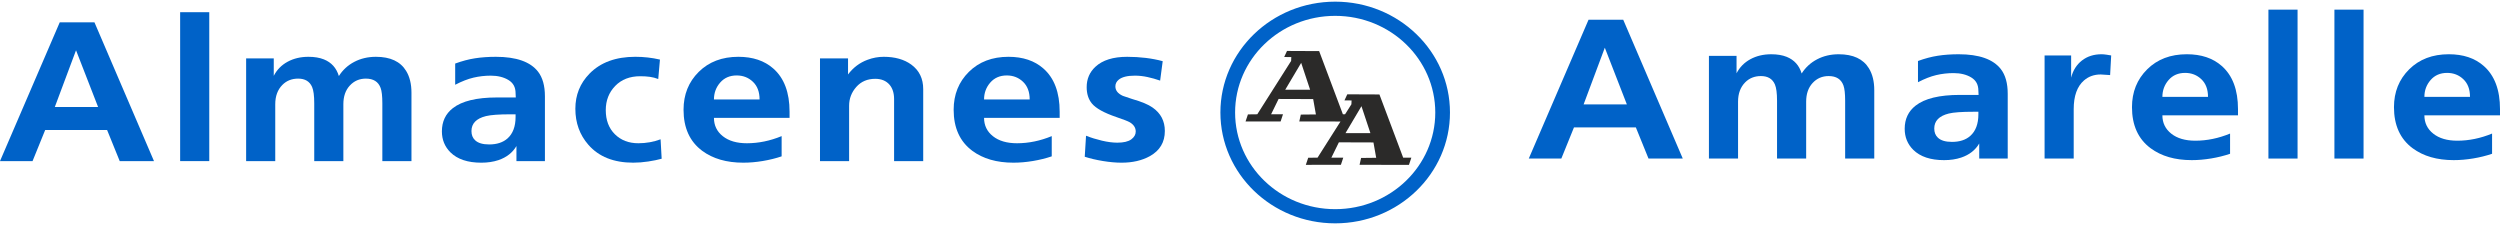
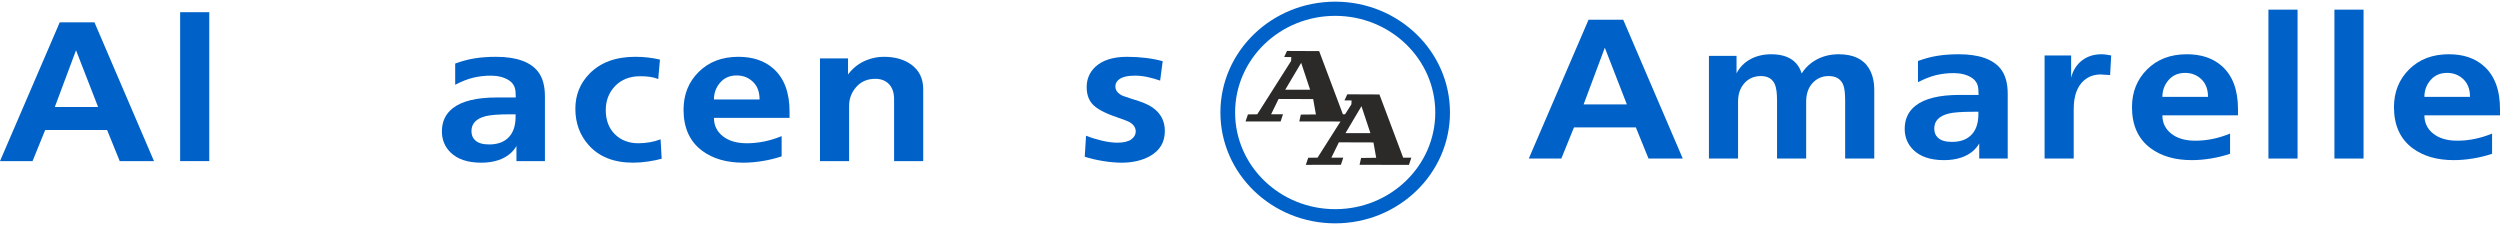
<svg xmlns="http://www.w3.org/2000/svg" xml:space="preserve" width="200px" height="18px" version="1.1" style="shape-rendering:geometricPrecision; text-rendering:geometricPrecision; image-rendering:optimizeQuality; fill-rule:evenodd; clip-rule:evenodd" viewBox="0 0 199688 17707">
  <defs>
    <style type="text/css">
   
    .fil2 {fill:#2B2A29}
    .fil1 {fill:#0062C8}
    .fil0 {fill:#0062C8;fill-rule:nonzero}
   
  </style>
  </defs>
  <g id="Capa_x0020_1">
    <g id="_3002280842640">
      <path class="fil0" d="M4773 1650l2771 0 4756 11086 -2737 0 -1009 -2487 -4944 0 -1010 2487 -2600 0 4773 -11086zm-394 6762l3456 0 -1762 -4529 -1694 4529z" />
      <polygon id="1" class="fil0" points="14389,842 16715,842 16715,12736 14389,12736 " />
-       <path id="2" class="fil0" d="M21986 12736l-2326 0 0 -8204 2207 0 0 1394c250,-486 618,-861 1103,-1125 485,-264 1041,-396 1668,-396 479,0 889,69 1232,206 604,243 1003,686 1197,1331 308,-486 719,-864 1232,-1133 513,-269 1089,-404 1728,-404 1151,0 1955,375 2412,1125 285,464 427,1045 427,1742l0 5464 -2326 0 0 -4619c0,-573 -46,-980 -137,-1223 -183,-499 -576,-747 -1180,-747 -514,0 -941,185 -1283,557 -343,370 -514,866 -514,1492l0 4540 -2326 0 0 -4619c0,-605 -57,-1038 -171,-1302 -194,-446 -565,-668 -1112,-668 -514,0 -935,169 -1266,507 -377,383 -565,895 -565,1542l0 4540z" />
      <path id="3" class="fil0" d="M36358 6638l0 -1694c547,-201 1075,-341 1582,-420 508,-79 1064,-119 1668,-119 1631,0 2755,396 3370,1188 365,475 548,1130 548,1964l0 5179 -2275 0 0 -1204c-308,528 -787,903 -1437,1125 -411,137 -867,205 -1369,205 -1083,0 -1905,-274 -2463,-823 -457,-454 -685,-1014 -685,-1679 0,-781 291,-1399 873,-1853 730,-570 1904,-855 3524,-855l667 0 633 0 205 0 -17 -346c0,-470 -191,-821 -573,-1050 -382,-230 -852,-346 -1411,-346 -468,0 -927,53 -1377,158 -451,106 -938,296 -1463,570zm4824 2360l-390 0c-933,0 -1591,48 -1976,143 -773,192 -1158,591 -1158,1195 0,309 97,555 291,734 237,225 610,335 1123,335 613,0 1101,-158 1463,-477 430,-383 647,-958 647,-1721l0 -209z" />
      <path id="4" class="fil0" d="M52714 4627l-137 1552c-216,-84 -439,-142 -667,-174 -228,-32 -485,-48 -770,-48 -832,0 -1499,259 -2001,776 -502,518 -753,1162 -753,1933 0,802 242,1443 727,1924 485,480 1109,720 1873,720 308,0 616,-26 924,-81 308,-56 593,-135 855,-235l86 1552c-297,84 -653,158 -1069,221 -417,64 -819,95 -1206,95 -1551,0 -2743,-475 -3576,-1425 -695,-792 -1043,-1753 -1043,-2882 0,-1098 376,-2033 1129,-2803 878,-898 2098,-1347 3661,-1347 673,0 1328,74 1967,222z" />
      <path id="5" class="fil0" d="M63066 9283l-6039 0c0,602 236,1090 710,1465 473,375 1114,562 1924,562 924,0 1848,-190 2772,-570l0 1616c-468,158 -970,282 -1506,372 -536,90 -1055,134 -1557,134 -1334,0 -2429,-316 -3284,-950 -992,-739 -1488,-1832 -1488,-3278 0,-1214 404,-2223 1214,-3025 810,-802 1865,-1204 3165,-1204 1152,0 2081,312 2788,935 867,760 1301,1911 1301,3452l0 491zm-6039 -1473l3644 0c0,-602 -177,-1071 -531,-1409 -353,-338 -787,-507 -1300,-507 -547,0 -986,190 -1317,570 -331,380 -496,829 -496,1346z" />
      <path id="6" class="fil0" d="M67823 12736l-2326 0 0 -8204 2240 0 0 1283c411,-549 930,-940 1557,-1172 422,-159 856,-238 1300,-238 890,0 1620,206 2190,618 639,465 958,1119 958,1964l0 5749 -2326 0 0 -4957c0,-475 -120,-856 -360,-1141 -273,-316 -655,-475 -1146,-475 -627,0 -1132,217 -1514,650 -382,432 -573,934 -573,1504l0 4419z" />
-       <path id="7" class="fil0" d="M84641 9283l-6039 0c0,602 237,1090 710,1465 474,375 1115,562 1925,562 924,0 1847,-190 2771,-570l0 1616c-467,158 -969,282 -1505,372 -536,90 -1055,134 -1557,134 -1334,0 -2429,-316 -3285,-950 -992,-739 -1488,-1832 -1488,-3278 0,-1214 405,-2223 1215,-3025 809,-802 1864,-1204 3164,-1204 1152,0 2082,312 2789,935 867,760 1300,1911 1300,3452l0 491zm-6039 -1473l3644 0c0,-602 -177,-1071 -530,-1409 -354,-338 -787,-507 -1300,-507 -548,0 -987,190 -1318,570 -330,380 -496,829 -496,1346z" />
      <path id="8" class="fil0" d="M92871 4754l-205 1552c-331,-116 -667,-211 -1009,-285 -342,-74 -679,-111 -1010,-111 -593,0 -1020,105 -1283,317 -182,147 -273,327 -273,538 0,327 199,581 598,760 103,42 354,127 753,254 742,211 1283,438 1625,681 650,454 975,1077 975,1869 0,897 -399,1567 -1197,2011 -627,348 -1380,522 -2258,522 -456,0 -955,-44 -1497,-134 -542,-90 -1024,-203 -1446,-341l103 -1678c399,158 824,290 1274,395 451,106 859,159 1224,159 501,0 872,-87 1112,-261 239,-175 359,-383 359,-626 0,-306 -160,-554 -479,-744 -148,-85 -502,-222 -1061,-412 -992,-338 -1648,-702 -1967,-1093 -274,-338 -411,-771 -411,-1299 0,-654 234,-1198 702,-1631 570,-528 1414,-792 2532,-792 501,0 995,29 1479,87 485,59 938,146 1360,262z" />
      <path class="fil0" d="M126885 1445l2771 0 4756 11087 -2737 0 -1010 -2487 -4944 0 -1009 2487 -2600 0 4773 -11087zm-394 6763l3456 0 -1762 -4530 -1694 4530z" />
      <path id="1" class="fil0" d="M138827 12532l-2326 0 0 -8204 2206 0 0 1393c251,-485 619,-860 1104,-1124 485,-264 1040,-396 1668,-396 479,0 889,69 1231,206 605,243 1004,686 1198,1330 308,-485 718,-863 1232,-1132 513,-269 1089,-404 1727,-404 1152,0 1956,375 2413,1124 285,465 427,1046 427,1743l0 5464 -2326 0 0 -4620c0,-573 -46,-979 -137,-1222 -183,-499 -576,-747 -1181,-747 -513,0 -941,185 -1283,557 -342,370 -513,866 -513,1491l0 4541 -2326 0 0 -4620c0,-604 -57,-1037 -171,-1301 -194,-446 -565,-668 -1112,-668 -514,0 -936,169 -1266,507 -377,383 -565,895 -565,1541l0 4541z" />
      <path id="2" class="fil0" d="M153199 6434l0 -1695c547,-200 1075,-340 1582,-419 508,-79 1064,-119 1668,-119 1631,0 2754,396 3370,1188 365,475 548,1130 548,1964l0 5179 -2276 0 0 -1204c-307,528 -786,903 -1437,1124 -410,138 -866,206 -1368,206 -1084,0 -1905,-274 -2463,-823 -457,-454 -685,-1014 -685,-1679 0,-781 291,-1399 873,-1853 730,-570 1904,-855 3524,-855l667 0 633 0 205 0 -17 -346c0,-470 -191,-821 -573,-1051 -382,-229 -853,-345 -1411,-345 -468,0 -927,52 -1378,158 -450,106 -938,296 -1462,570zm4824 2360l-391 0c-932,0 -1591,47 -1975,142 -773,193 -1158,592 -1158,1196 0,309 97,554 291,734 236,224 610,335 1123,335 613,0 1101,-158 1463,-478 430,-382 647,-958 647,-1721l0 -208z" />
      <path id="3" class="fil0" d="M163311 4296l2121 0 0 1774c148,-581 436,-1037 864,-1370 428,-333 949,-499 1565,-499 103,0 231,11 385,32 154,21 282,42 385,63l-85 1568 -753 -48c-525,0 -969,159 -1334,476 -548,475 -822,1240 -822,2296l0 3944 -2326 0 0 -8236z" />
      <path id="4" class="fil0" d="M178760 9079l-6039 0c0,602 237,1090 710,1465 474,375 1115,562 1925,562 924,0 1847,-190 2771,-570l0 1615c-467,159 -969,283 -1505,373 -536,89 -1055,134 -1557,134 -1334,0 -2429,-317 -3284,-950 -993,-739 -1489,-1832 -1489,-3278 0,-1215 405,-2223 1215,-3025 810,-803 1864,-1204 3165,-1204 1151,0 2081,311 2788,934 867,761 1300,1911 1300,3453l0 491zm-6039 -1473l3644 0c0,-602 -176,-1072 -530,-1409 -354,-338 -787,-507 -1300,-507 -548,0 -987,190 -1318,570 -330,380 -496,829 -496,1346z" />
      <polygon id="5" class="fil0" points="181191,638 183518,638 183518,12532 181191,12532 " />
      <polygon id="6" class="fil0" points="186462,638 188789,638 188789,12532 186462,12532 " />
      <path id="7" class="fil0" d="M199688 9079l-6039 0c0,602 236,1090 710,1465 473,375 1114,562 1924,562 924,0 1848,-190 2772,-570l0 1615c-468,159 -970,283 -1506,373 -536,89 -1055,134 -1557,134 -1334,0 -2429,-317 -3284,-950 -992,-739 -1489,-1832 -1489,-3278 0,-1215 405,-2223 1215,-3025 810,-803 1865,-1204 3165,-1204 1152,0 2081,311 2788,934 867,761 1301,1911 1301,3453l0 491zm-6039 -1473l3643 0c0,-602 -176,-1072 -530,-1409 -353,-338 -787,-507 -1300,-507 -547,0 -986,190 -1317,570 -331,380 -496,829 -496,1346z" />
    </g>
    <g id="_3002280841232">
      <path class="fil1" d="M106649 0c5063,0 9168,3964 9168,8854 0,4889 -4105,8853 -9168,8853 -5064,0 -9169,-3964 -9169,-8853 0,-4890 4105,-8854 9169,-8854zm0 1134c4415,0 7994,3456 7994,7720 0,4263 -3579,7720 -7994,7720 -4415,0 -7995,-3457 -7995,-7720 0,-4264 3580,-7720 7995,-7720z" />
      <path class="fil2" d="M112540 13037l-3944 -6 122 -547 1205 -13 -218 -1226 -2762 -9 -599 1223 950 0 -189 572 -2802 3 191 -566 746 -9 1832 -2886 -3291 -5 122 -548 1205 -12 -218 -1227 -2762 -9 -599 1224 950 0 -189 572 -2802 3 191 -566 746 -9 2704 -4261 14 -308 -568 -6 225 -484 2567 12 1897 5048 173 0 507 -798 14 -308 -568 -6 225 -484 2567 11 1897 5049 653 0 -192 576zm-9883 -6001l1275 -2149 714 2149 -1989 0zm4815 3464l1275 -2150 714 2150 -1989 0z" />
    </g>
  </g>
</svg>